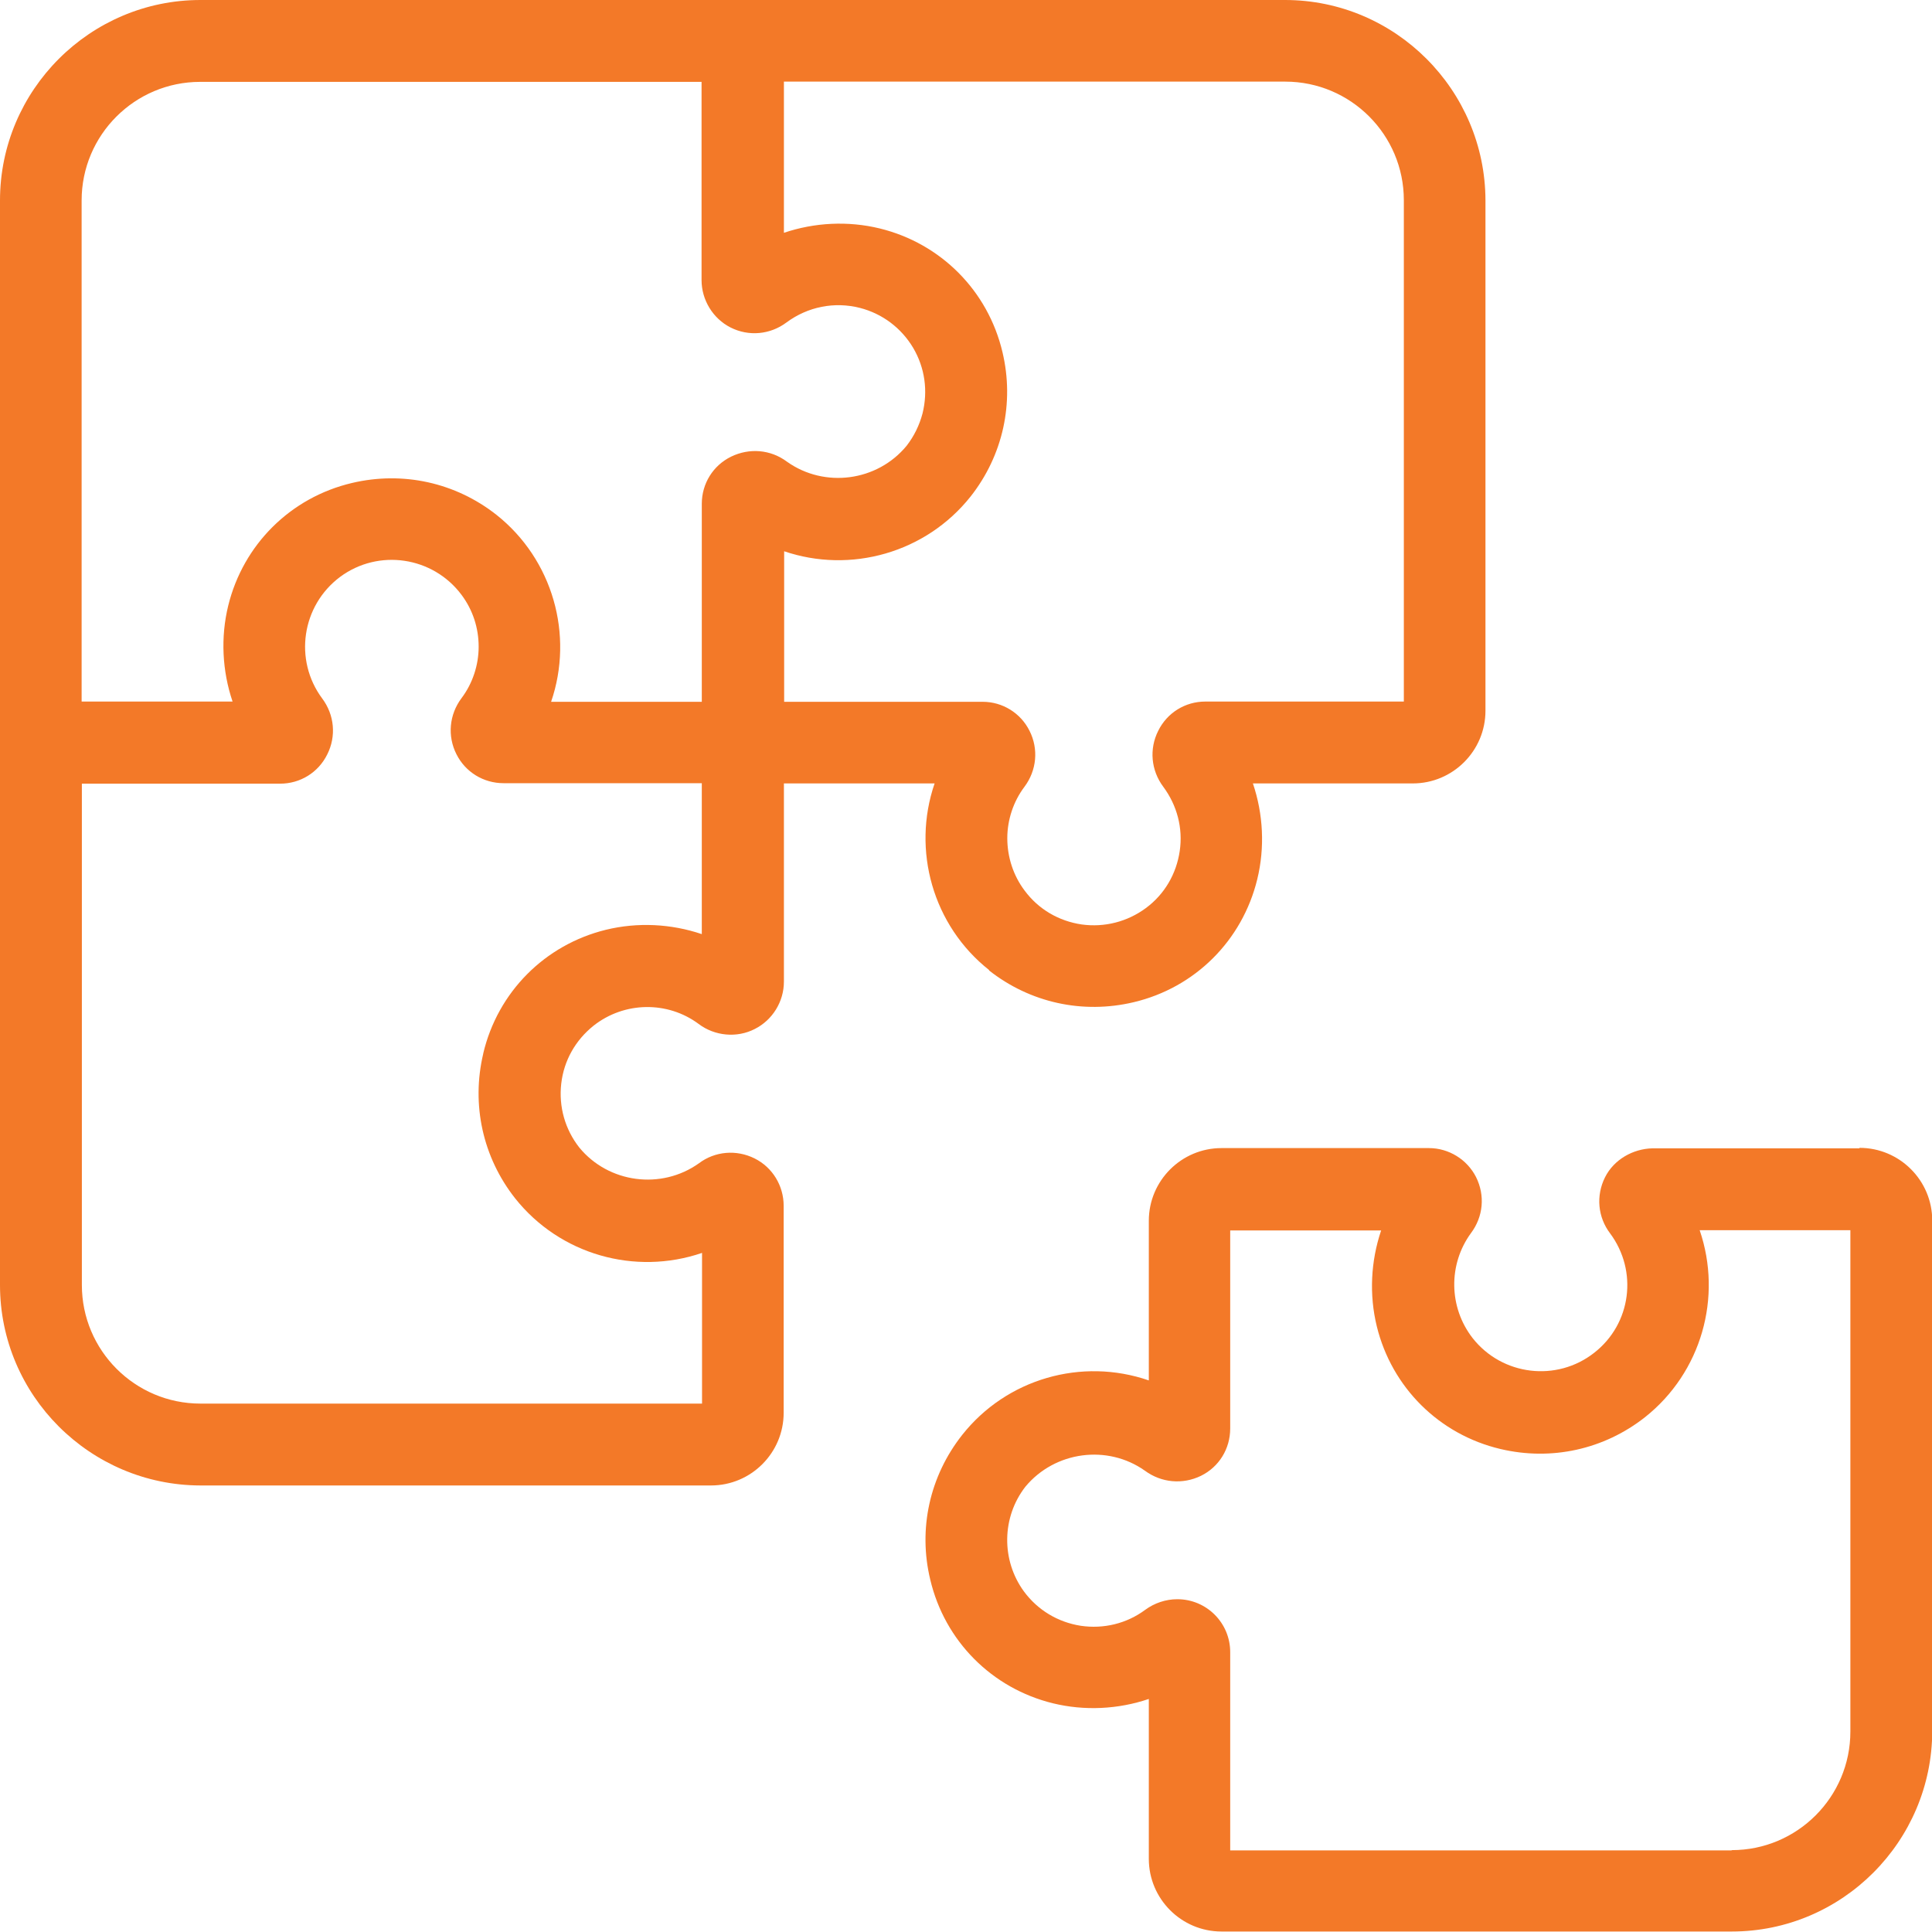
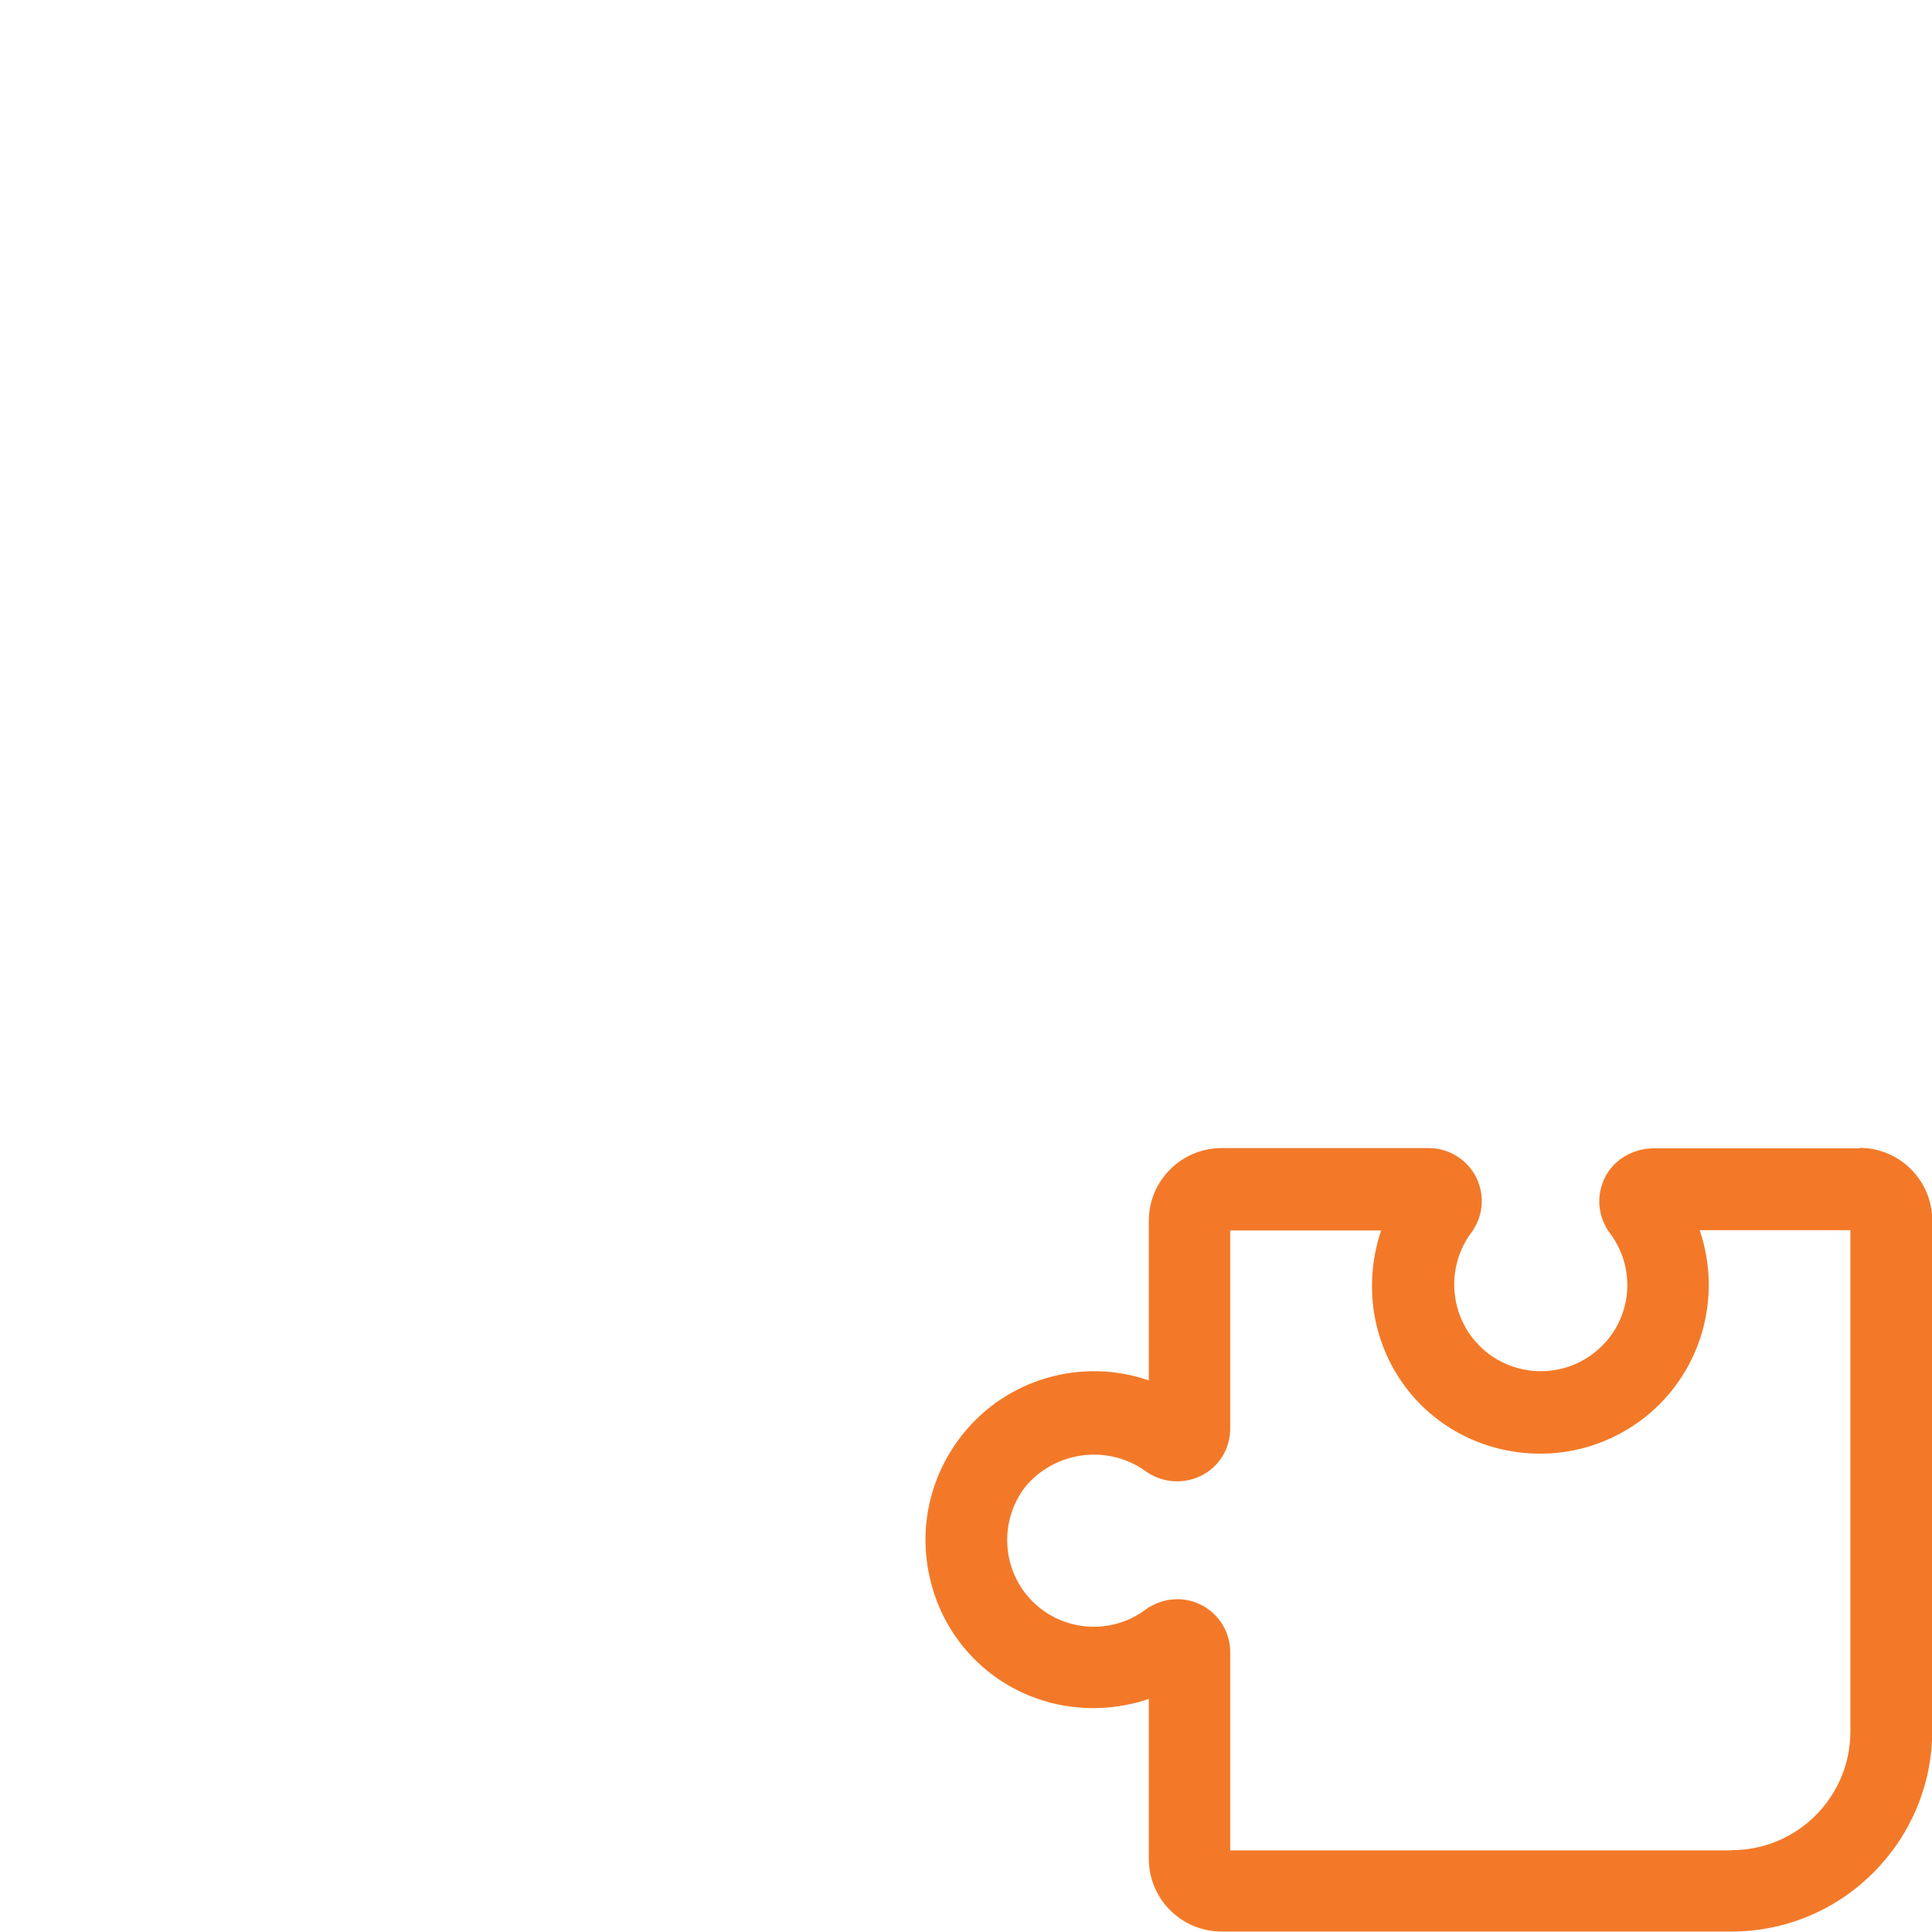
<svg xmlns="http://www.w3.org/2000/svg" id="Layer_1" data-name="Layer 1" viewBox="0 0 80 80">
  <defs>
    <style>
      .cls-1 {
        fill: #f37928;
        stroke-width: 0px;
      }
    </style>
  </defs>
  <path class="cls-1" d="M76.99,47.55h-8.57c-.8.02-1.59.46-1.96,1.2-.38.76-.3,1.65.21,2.32,1.16,1.56.88,3.74-.65,4.94-1.56,1.23-3.82.95-5.04-.6-.99-1.27-1.02-3.05-.07-4.35.51-.68.59-1.56.21-2.32-.37-.73-1.13-1.2-1.95-1.2h-8.59c-1.66,0-3.01,1.35-3.01,3.01v6.61c-2.78-.96-5.89-.07-7.73,2.26-1.34,1.7-1.83,3.88-1.32,5.99.6,2.54,2.55,4.5,5.08,5.12,1.31.32,2.7.25,3.97-.18v6.62c0,1.66,1.35,3.01,3.01,3.01h21.13c4.57,0,8.29-3.73,8.3-8.3v-21.14c0-1.66-1.35-3.01-3.01-3.01ZM71.7,76.62h-20.76v-8.21c0-1.21-.98-2.19-2.19-2.19-.48,0-.95.16-1.33.44-.77.57-1.72.8-2.67.66-.95-.15-1.78-.65-2.35-1.42-.95-1.3-.92-3.08.06-4.34,1.22-1.47,3.4-1.76,4.95-.66.68.5,1.56.58,2.32.21.75-.37,1.21-1.12,1.21-1.96v-8.2h6.25c-.43,1.27-.5,2.66-.18,3.97.62,2.53,2.58,4.48,5.12,5.08,2.11.5,4.29.02,5.99-1.32,2.33-1.85,3.21-4.96,2.26-7.74h6.24v20.76c0,2.71-2.2,4.91-4.91,4.91Z" />
-   <path class="cls-1" d="M40.95,40.18c1.7,1.34,3.88,1.82,5.99,1.32,2.54-.6,4.5-2.55,5.12-5.09.32-1.31.25-2.7-.18-3.97h6.62c1.66,0,3.01-1.35,3.01-3.01V8.3C61.5,3.73,57.78,0,53.21,0H8.3C3.73,0,0,3.73,0,8.3v44.91c0,4.57,3.73,8.29,8.3,8.3h21.14c1.66,0,3.01-1.35,3.01-3.01v-8.57c0-.83-.46-1.59-1.2-1.96-.76-.38-1.65-.3-2.31.2-1.56,1.11-3.74.82-4.95-.65-.59-.75-.86-1.69-.75-2.65s.59-1.8,1.34-2.4c1.27-1,3.06-1.03,4.35-.07.66.5,1.58.59,2.32.21.74-.37,1.21-1.14,1.21-1.96v-8.21h6.24c-.95,2.77-.07,5.89,2.26,7.73ZM20.56,21.32c-1.7-1.34-3.88-1.82-5.99-1.32-2.54.6-4.5,2.55-5.12,5.08-.32,1.31-.25,2.7.18,3.97H3.38V8.3c0-2.71,2.2-4.91,4.91-4.91h20.76v8.21c0,.82.47,1.59,1.2,1.96.75.38,1.64.3,2.32-.21.88-.65,1.98-.87,3.04-.6.93.24,1.71.83,2.2,1.65.49.83.62,1.79.39,2.72-.13.49-.35.94-.66,1.34-1.22,1.48-3.4,1.76-4.95.66-.68-.51-1.56-.58-2.32-.21-.75.37-1.21,1.12-1.21,1.95v8.2h-6.24c.95-2.77.07-5.89-2.26-7.74ZM20.01,43.63c-.5,2.11-.02,4.29,1.32,5.99,1.85,2.33,4.96,3.21,7.74,2.26v6.24H8.3c-2.71,0-4.91-2.2-4.91-4.91v-20.76h8.21c.83,0,1.58-.46,1.95-1.21.38-.75.3-1.64-.21-2.32-1.18-1.59-.85-3.84.74-5.03,1.59-1.18,3.84-.85,5.03.74.47.63.71,1.37.71,2.15,0,.76-.25,1.52-.71,2.13-.51.68-.59,1.57-.21,2.32.37.74,1.12,1.2,1.95,1.2h8.21v6.25c-1.27-.43-2.66-.5-3.97-.18-2.53.62-4.48,2.58-5.08,5.12ZM32.45,22.82c2.77.95,5.89.07,7.74-2.26,1.34-1.7,1.82-3.88,1.32-5.98-.6-2.54-2.55-4.5-5.08-5.12-1.31-.32-2.7-.25-3.97.18V3.38h20.76c2.71,0,4.91,2.2,4.91,4.91v20.76h-8.22c-.83,0-1.58.46-1.95,1.21-.38.75-.3,1.64.21,2.32.57.77.82,1.71.68,2.66-.14.95-.63,1.79-1.4,2.36s-1.72.81-2.66.68c-.95-.14-1.79-.63-2.36-1.4-.47-.62-.72-1.39-.72-2.17,0-.76.25-1.52.71-2.13.51-.68.59-1.57.21-2.32-.37-.74-1.12-1.2-1.94-1.2h-8.22v-6.24Z" />
</svg>